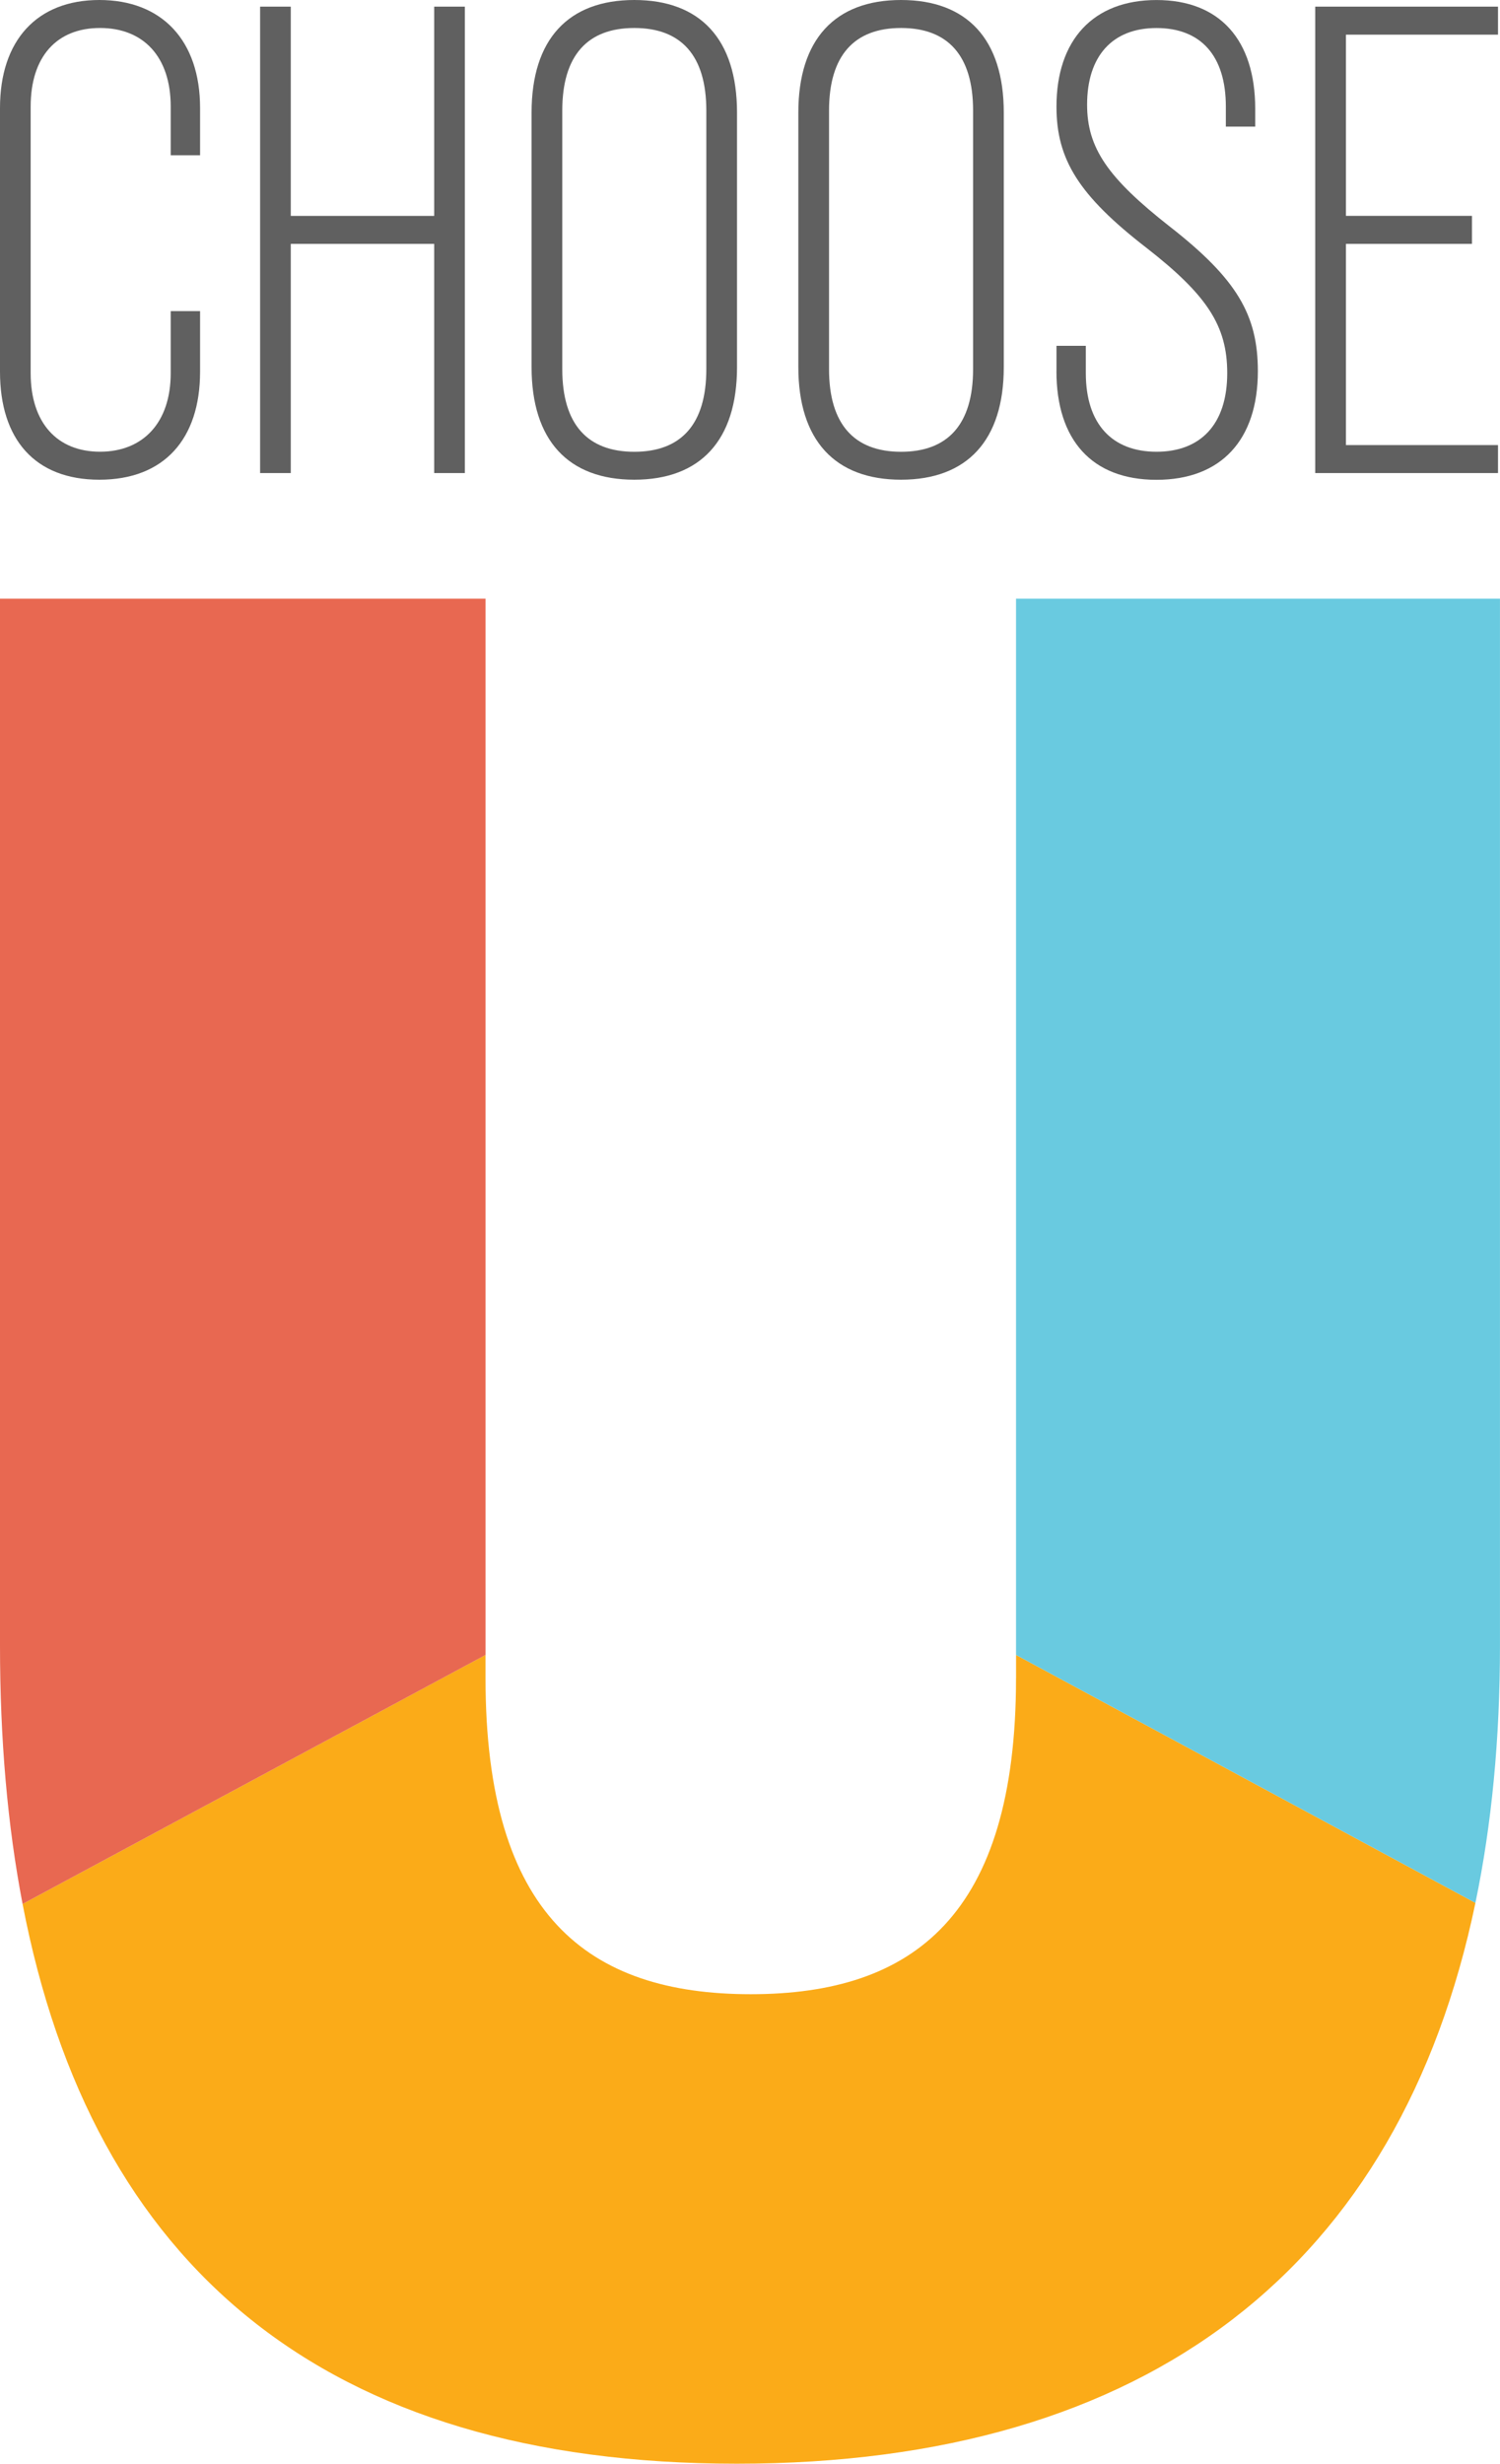
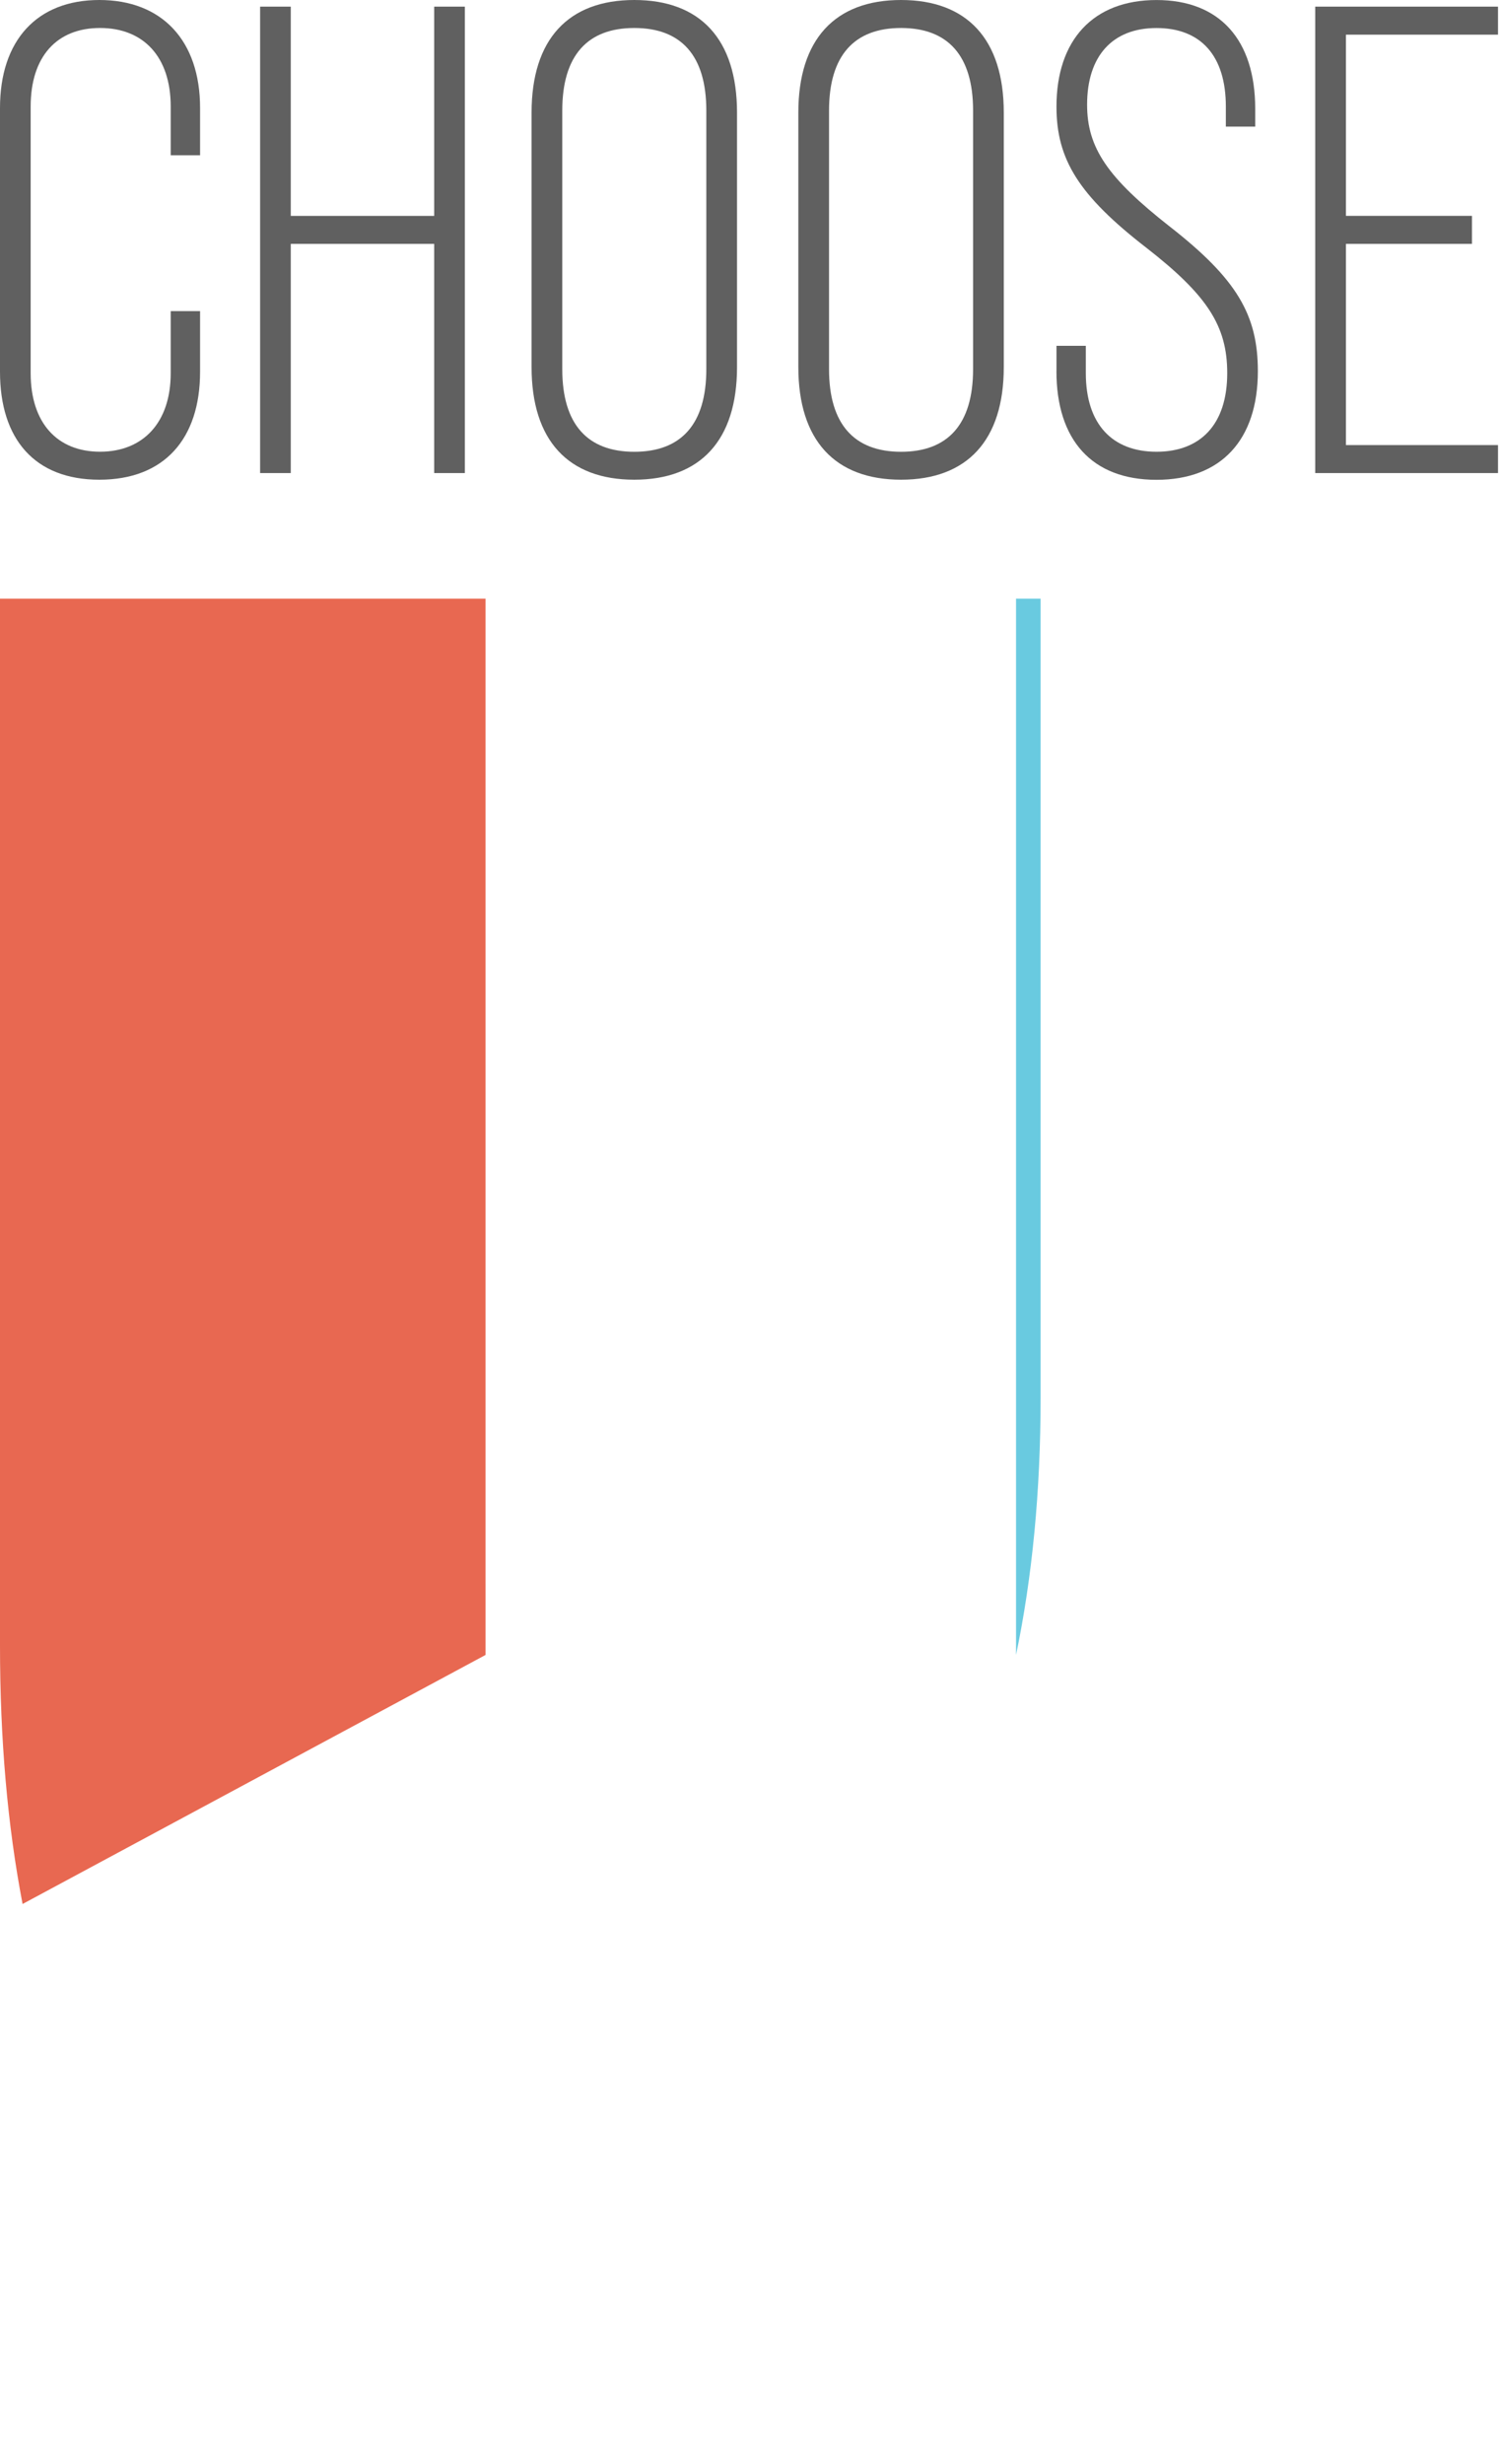
<svg xmlns="http://www.w3.org/2000/svg" width="198" height="325" viewBox="0 0 198 325" fill="none">
  <path fill="#fff" d="M-1712-513h2836v23914h-2836z" />
  <g clip-path="url(#oyetzncioa)">
    <path d="M0 49.046V14.239C0 5.362 4.844 0 13.117 0 21.389 0 26.41 5.362 26.41 14.239v6.24h-3.876v-6.417c0-6.594-3.61-10.37-9.33-10.37-5.72 0-9.157 3.78-9.157 10.37v35.156c0 6.594 3.521 10.37 9.157 10.37s9.33-3.78 9.33-10.37v-8.175h3.876v7.998c0 8.878-4.756 14.24-13.294 14.24S0 57.922 0 49.045zM34.334.879h4.048v27.599h18.93V.878h4.047v61.528h-4.047V32.17h-18.93v30.236h-4.048V.88zM70.168 48.432v-33.58C70.168 5.186 75.012 0 83.728 0c8.714 0 13.559 5.185 13.559 14.853v33.575c0 9.667-4.845 14.852-13.56 14.852s-13.559-5.185-13.559-14.852v.004zm23.066.26v-34.1c0-7.296-3.344-10.9-9.507-10.9-6.162 0-9.507 3.604-9.507 10.9v34.105c0 7.296 3.345 10.9 9.507 10.9 6.163 0 9.507-3.604 9.507-10.9v-.004zM105.381 48.432v-33.58C105.381 5.186 110.225 0 118.94 0s13.559 5.185 13.559 14.853v33.575c0 9.667-4.844 14.852-13.559 14.852s-13.559-5.185-13.559-14.852v.004zm23.066.26v-34.1c0-7.296-3.344-10.9-9.507-10.9-6.162 0-9.507 3.604-9.507 10.9v34.105c0 7.296 3.345 10.9 9.507 10.9 6.163 0 9.507-3.604 9.507-10.9v-.004zM139.454 48.957v-3.339h3.875v3.604c0 6.767 3.522 10.37 9.33 10.37 5.809 0 9.335-3.603 9.335-10.37 0-6.24-2.641-10.281-10.653-16.522-8.981-6.943-11.887-11.69-11.887-18.633 0-8.79 4.844-14.063 13.205-14.063s13.028 5.274 13.028 14.328v2.371h-3.875v-2.636c0-6.766-3.344-10.37-9.157-10.37-5.814 0-9.158 3.692-9.158 10.11 0 5.714 2.73 9.667 10.918 16.084 8.892 6.943 11.622 11.691 11.622 19.076 0 9.054-4.844 14.327-13.382 14.327-8.539 0-13.206-5.273-13.206-14.327l.005-.01zM173.611.879h24.124V4.57h-20.071v23.907h16.638v3.692h-16.638v26.544h20.071v3.692h-24.124V.88z" fill="#606060" />
-     <path d="M134.116 221.365c0 31.273-13.513 41.699-35.014 41.699-21.501 0-35.014-10.426-35.014-41.699v-3.055L2.98 251.164C12.161 298.908 42.755 325 97.262 325s87.513-26.144 97.495-73.98l-60.637-32.706v3.056l-.004-.005z" fill="#FBAB18" />
-     <path d="M134.117 78.98v139.334l60.637 32.705c2.152-10.323 3.242-21.646 3.242-33.946V78.979h-63.879z" fill="#69CAE0" />
+     <path d="M134.117 78.98v139.334c2.152-10.323 3.242-21.646 3.242-33.946V78.979h-63.879z" fill="#69CAE0" />
    <path d="M64.093 208.921V78.98H0v138.093c0 12.355.987 23.73 2.981 34.091l61.112-32.854v-9.389z" fill="#E86851" />
  </g>
  <defs>
    <clipPath id="oyetzncioa">
      <path fill="#fff" d="M0 0h198v325H0z" />
    </clipPath>
  </defs>
</svg>